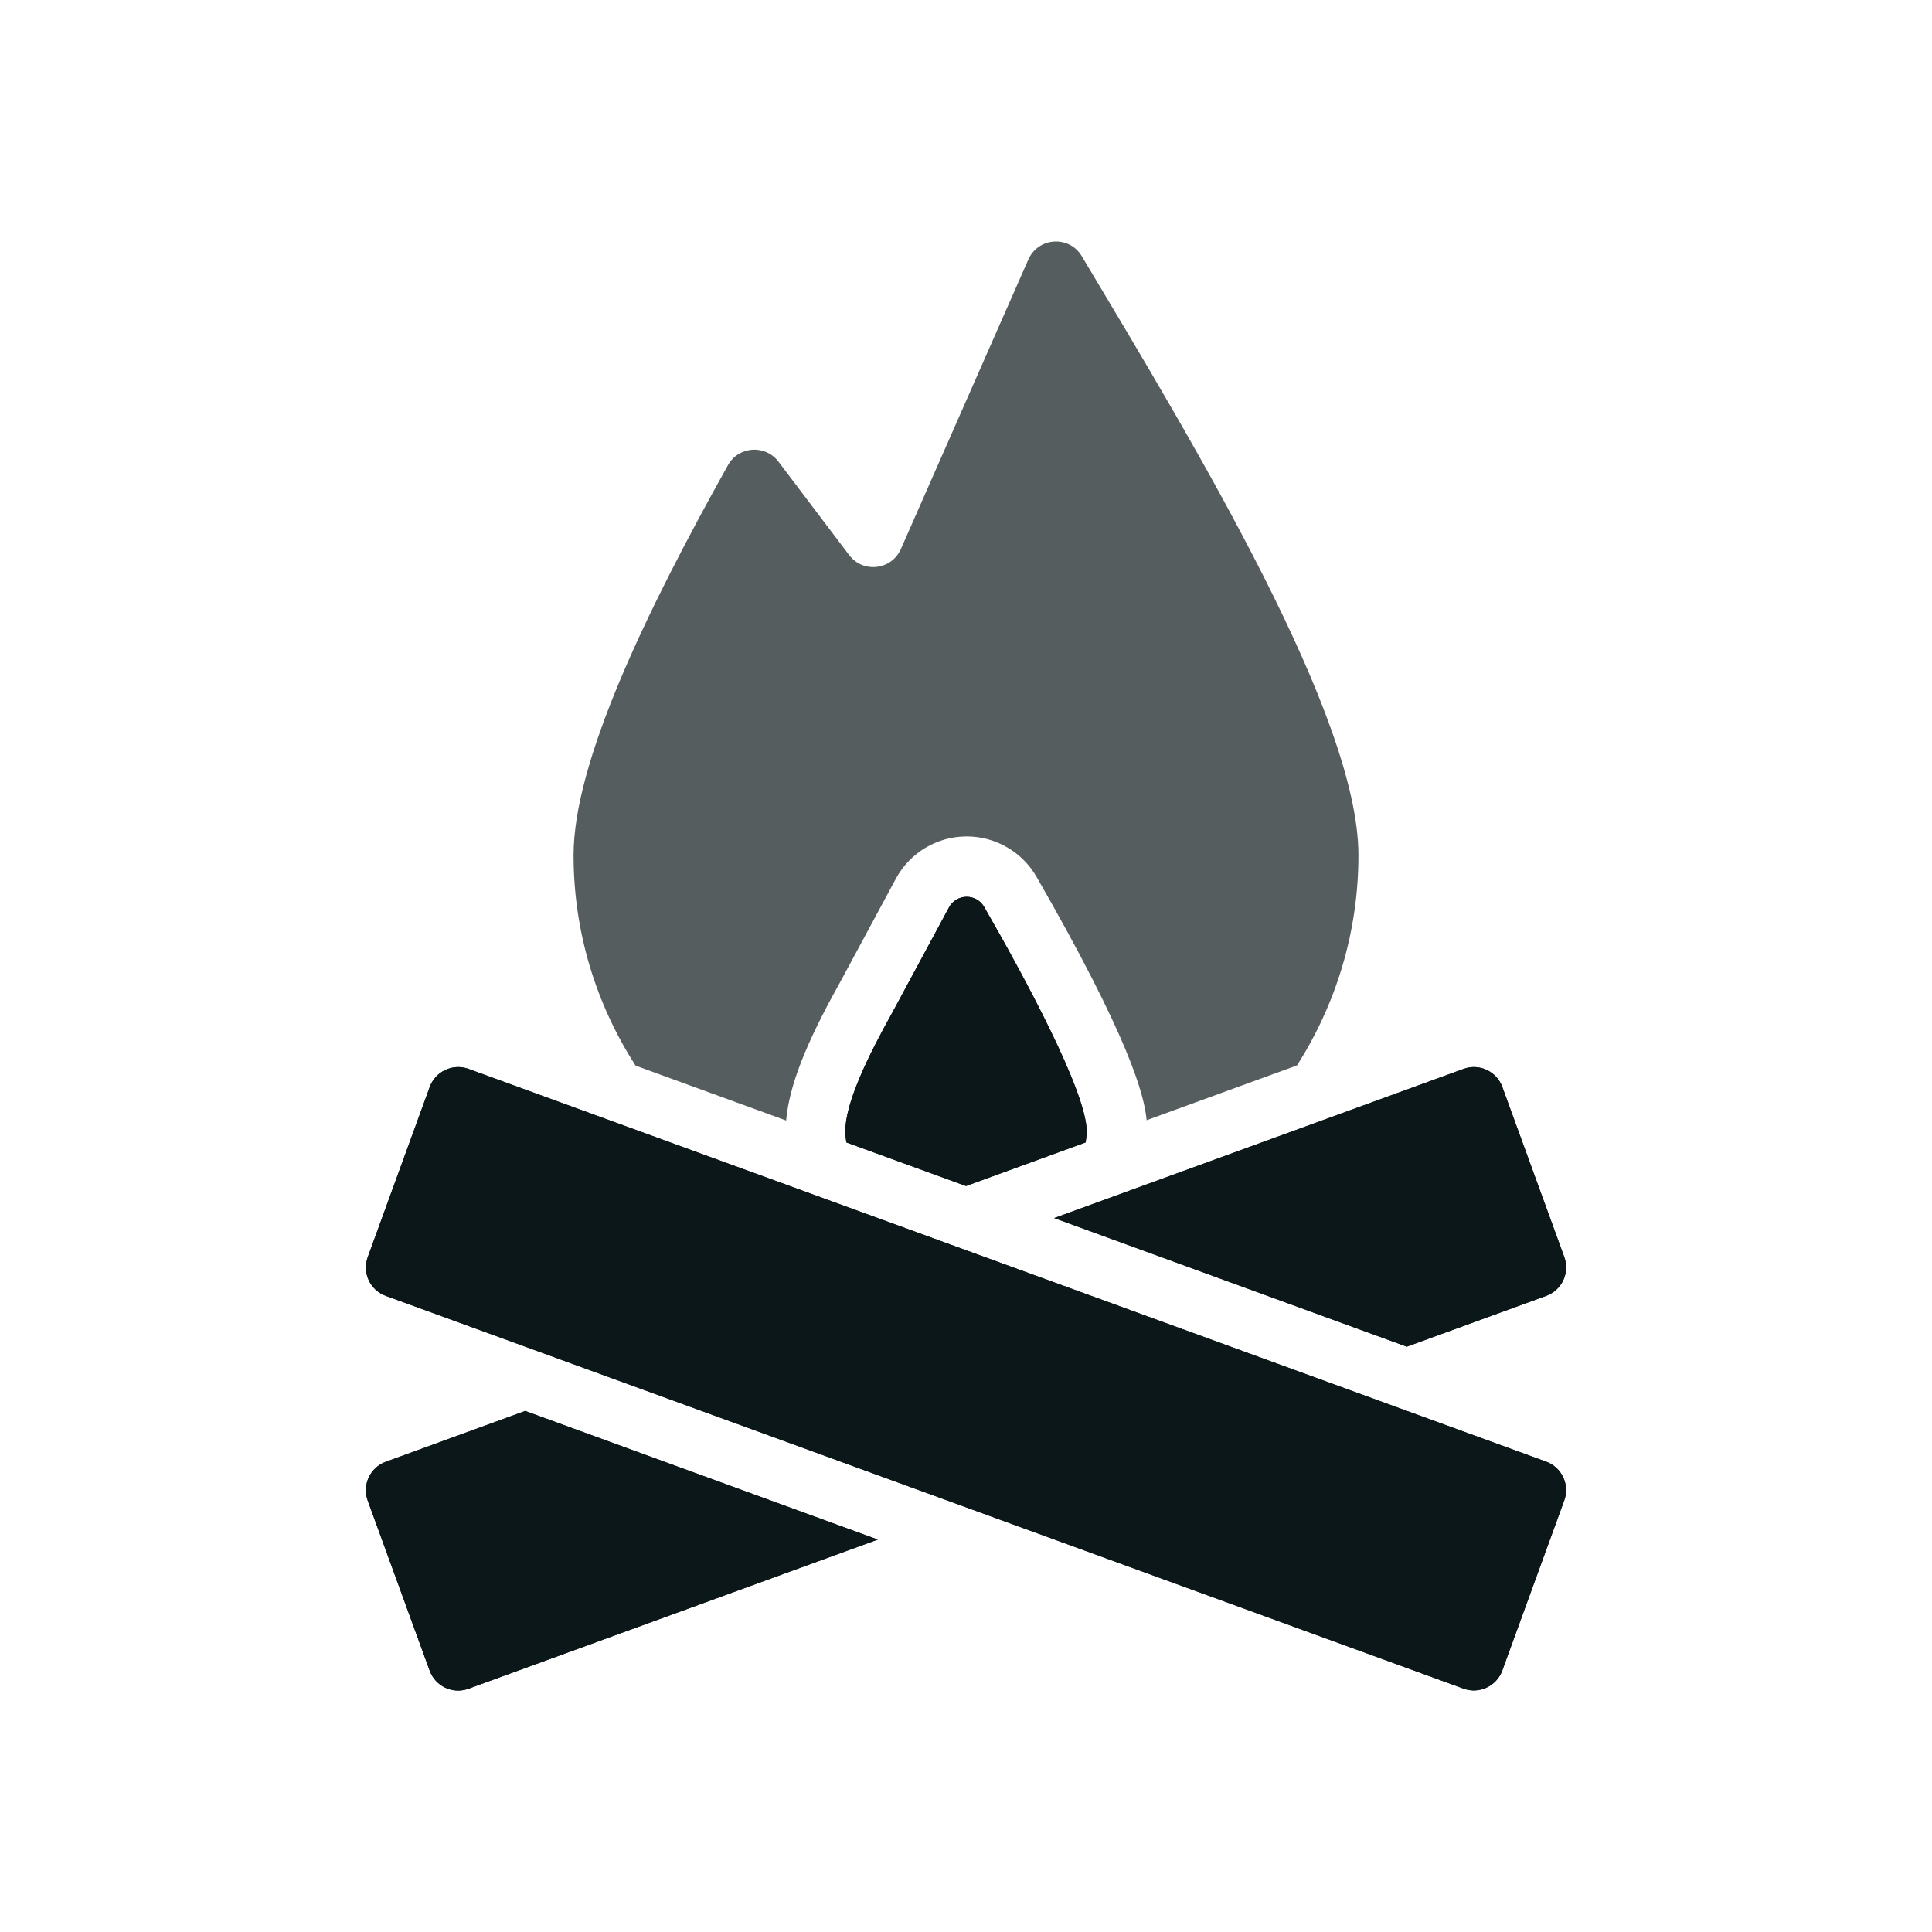
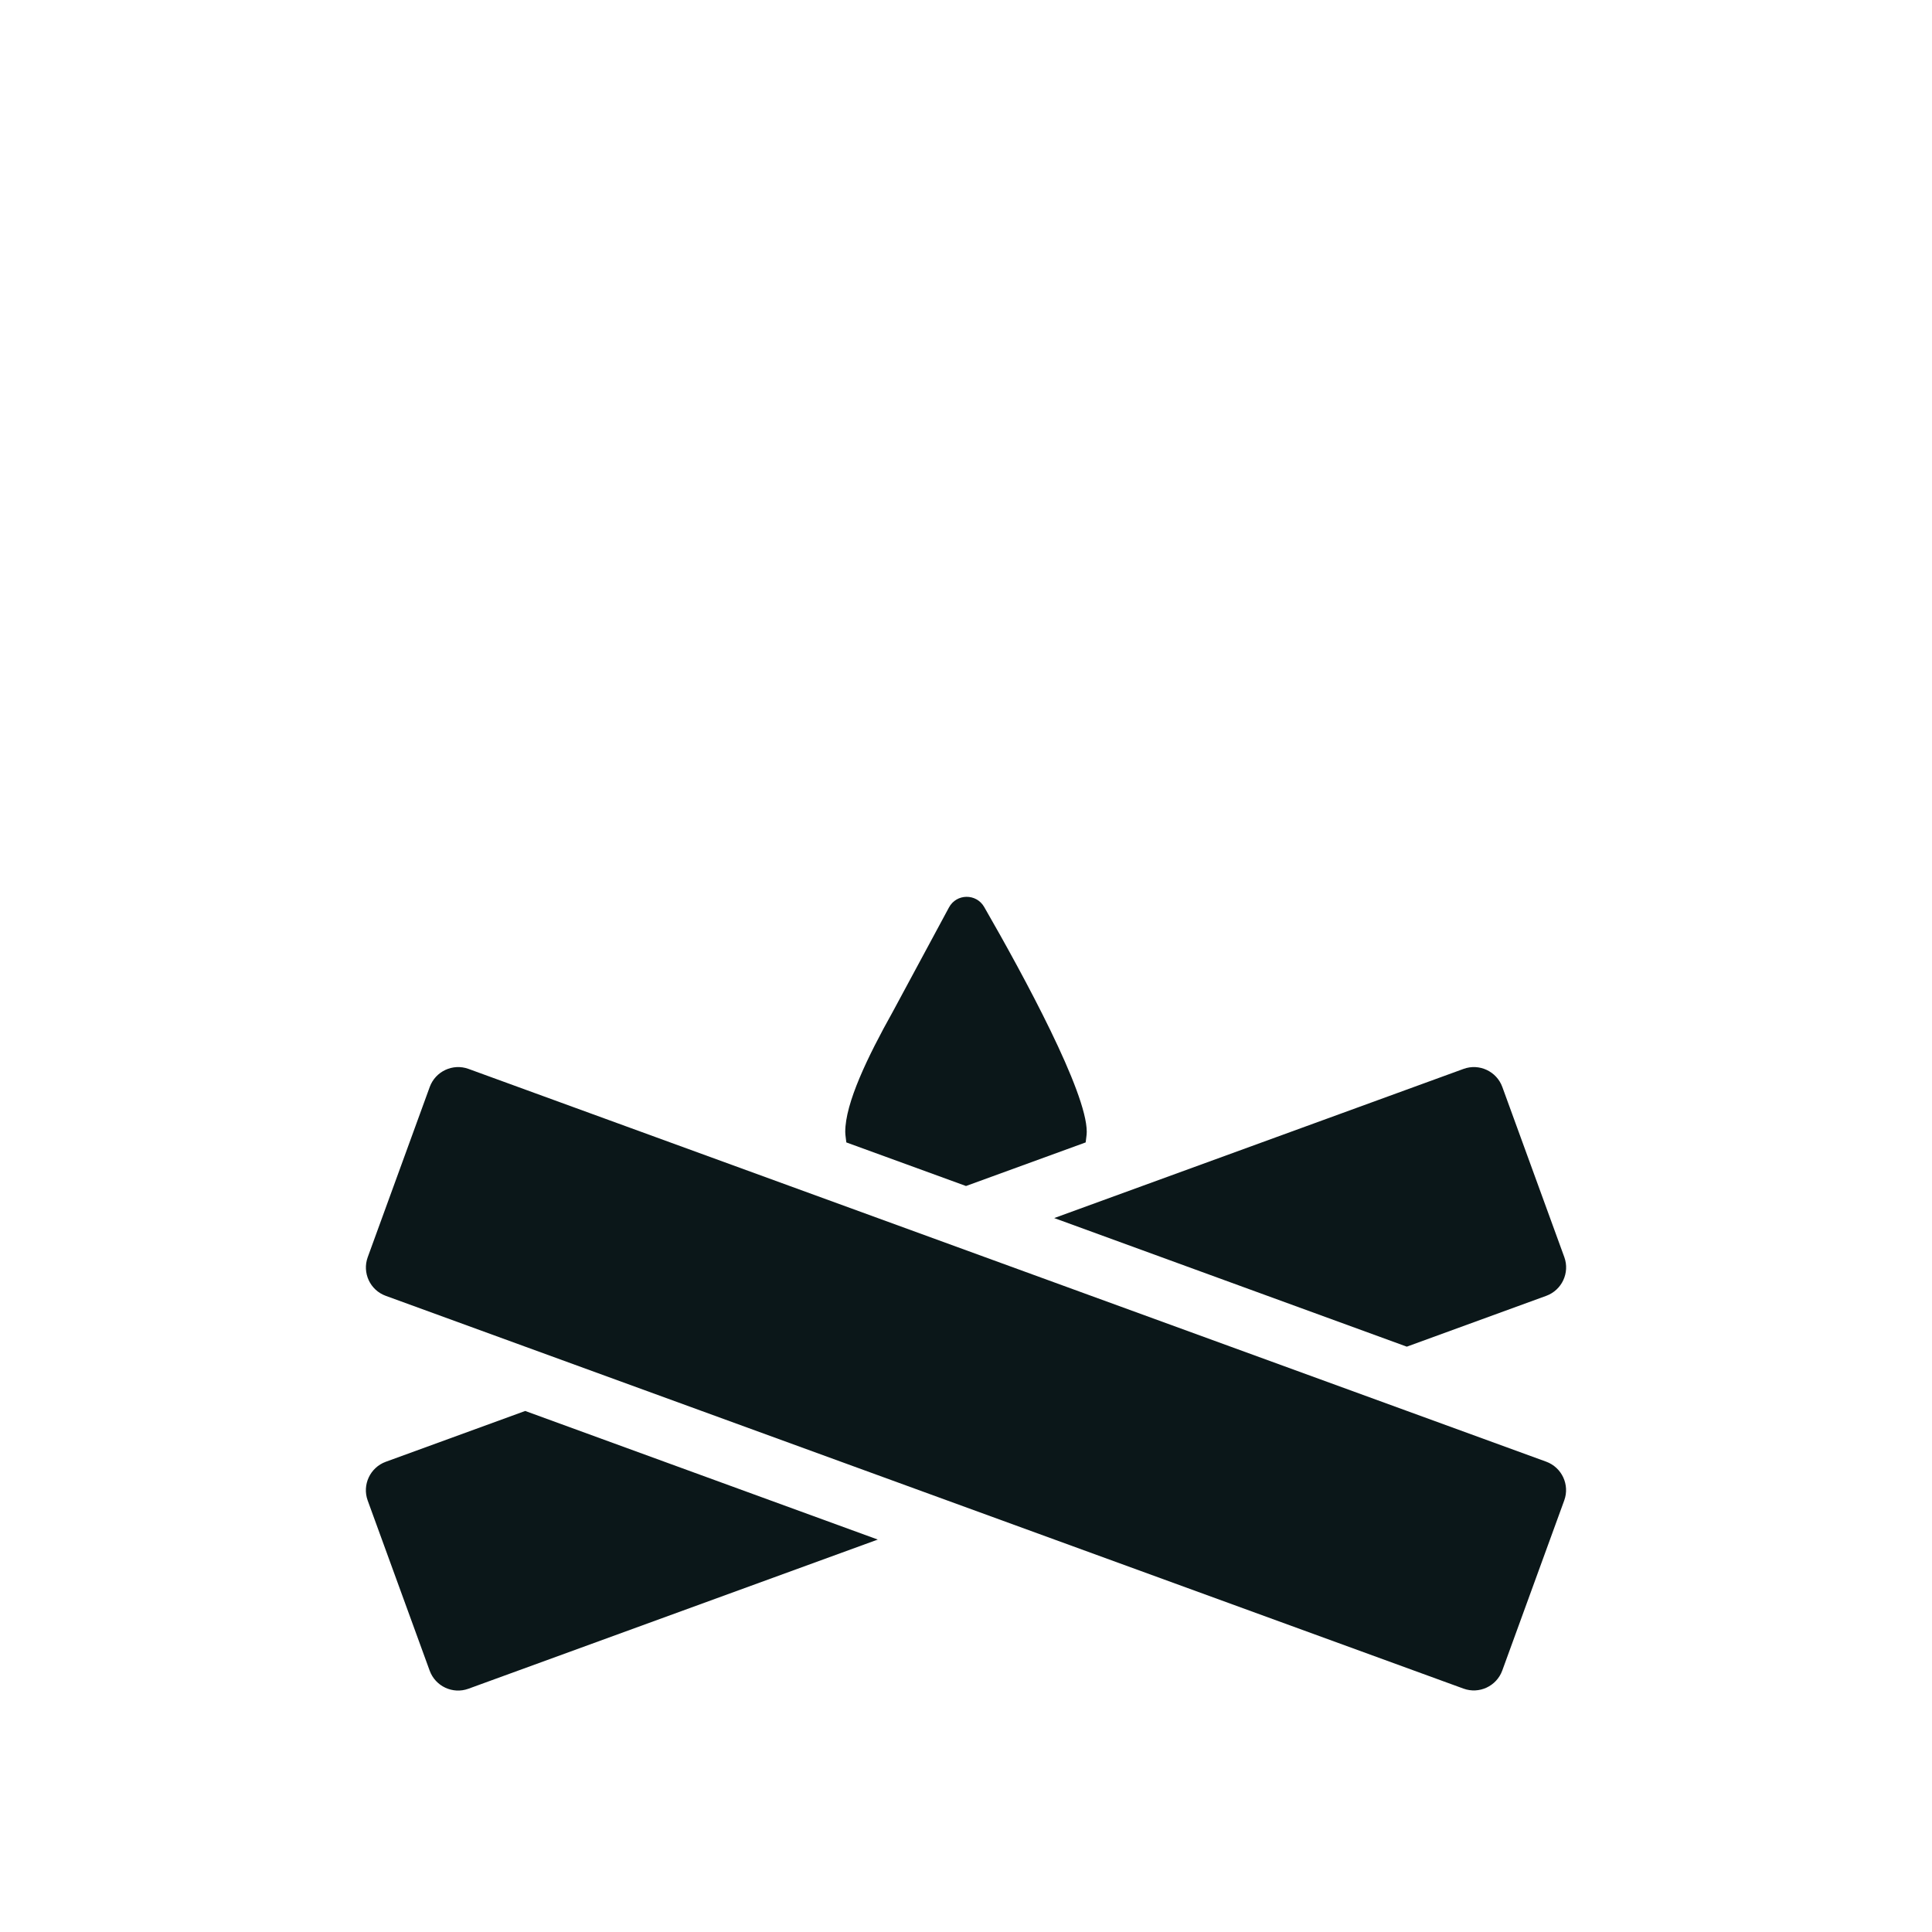
<svg xmlns="http://www.w3.org/2000/svg" version="1.1" id="Uploaded to svgrepo.com" width="800px" height="800px" viewBox="0 0 32 32" xml:space="preserve">
  <style type="text/css">
	.duotone_een{fill:#0B1719;}
	.duotone_twee{fill:#555D5E;}
</style>
  <g>
    <g>
      <g>
-         <path class="duotone_een" d="M6.091,20.822l1.027-2.819c0.095-0.259,0.382-0.393,0.641-0.299l17.851,6.506     c0.259,0.095,0.393,0.382,0.299,0.641l-1.027,2.819c-0.095,0.259-0.382,0.393-0.641,0.299L6.389,21.463     C6.13,21.369,5.996,21.082,6.091,20.822z M23.301,22.305l2.31-0.842c0.259-0.095,0.393-0.382,0.299-0.641l-1.027-2.819     c-0.095-0.259-0.382-0.393-0.641-0.299l-6.781,2.471L23.301,22.305z M8.699,23.37l-2.31,0.842     c-0.259,0.095-0.393,0.382-0.299,0.641l1.027,2.819c0.095,0.259,0.382,0.393,0.641,0.299l6.781-2.471L8.699,23.37z M16,19.644     l1.982-0.722C17.987,18.863,18,18.806,18,18.746c0-0.659-1.032-2.565-1.699-3.724c-0.131-0.227-0.459-0.223-0.583,0.008     l-0.931,1.728C14.368,17.507,14,18.272,14,18.746c0,0.06,0.013,0.117,0.018,0.176L16,19.644z" />
-       </g>
+         </g>
      <g>
        <path class="duotone_een" d="M6.091,20.822l1.027-2.819c0.095-0.259,0.382-0.393,0.641-0.299l17.851,6.506     c0.259,0.095,0.393,0.382,0.299,0.641l-1.027,2.819c-0.095,0.259-0.382,0.393-0.641,0.299L6.389,21.463     C6.13,21.369,5.996,21.082,6.091,20.822z M23.301,22.305l2.31-0.842c0.259-0.095,0.393-0.382,0.299-0.641l-1.027-2.819     c-0.095-0.259-0.382-0.393-0.641-0.299l-6.781,2.471L23.301,22.305z M8.699,23.37l-2.31,0.842     c-0.259,0.095-0.393,0.382-0.299,0.641l1.027,2.819c0.095,0.259,0.382,0.393,0.641,0.299l6.781-2.471L8.699,23.37z M16,19.644     l1.982-0.722C17.987,18.863,18,18.806,18,18.746c0-0.659-1.032-2.565-1.699-3.724c-0.131-0.227-0.459-0.223-0.583,0.008     l-0.931,1.728C14.368,17.507,14,18.272,14,18.746c0,0.06,0.013,0.117,0.018,0.176L16,19.644z" />
      </g>
    </g>
-     <path class="duotone_twee" d="M13.021,18.559c0.049-0.561,0.315-1.256,0.886-2.276l0.931-1.728   c0.233-0.432,0.683-0.701,1.174-0.701h0c0.476,0,0.919,0.256,1.156,0.669c1.539,2.675,1.785,3.614,1.824,4.031l2.491-0.908   c0.641-1.007,1.017-2.199,1.017-3.481c0-2.3-2.666-6.717-4.583-9.923c-0.208-0.348-0.722-0.314-0.885,0.058l-2.111,4.794   c-0.154,0.349-0.626,0.404-0.856,0.1l-1.171-1.547c-0.217-0.287-0.659-0.259-0.835,0.055C10.695,10.14,9.5,12.626,9.5,14.165   c0,1.286,0.38,2.479,1.027,3.485L13.021,18.559z" />
  </g>
</svg>